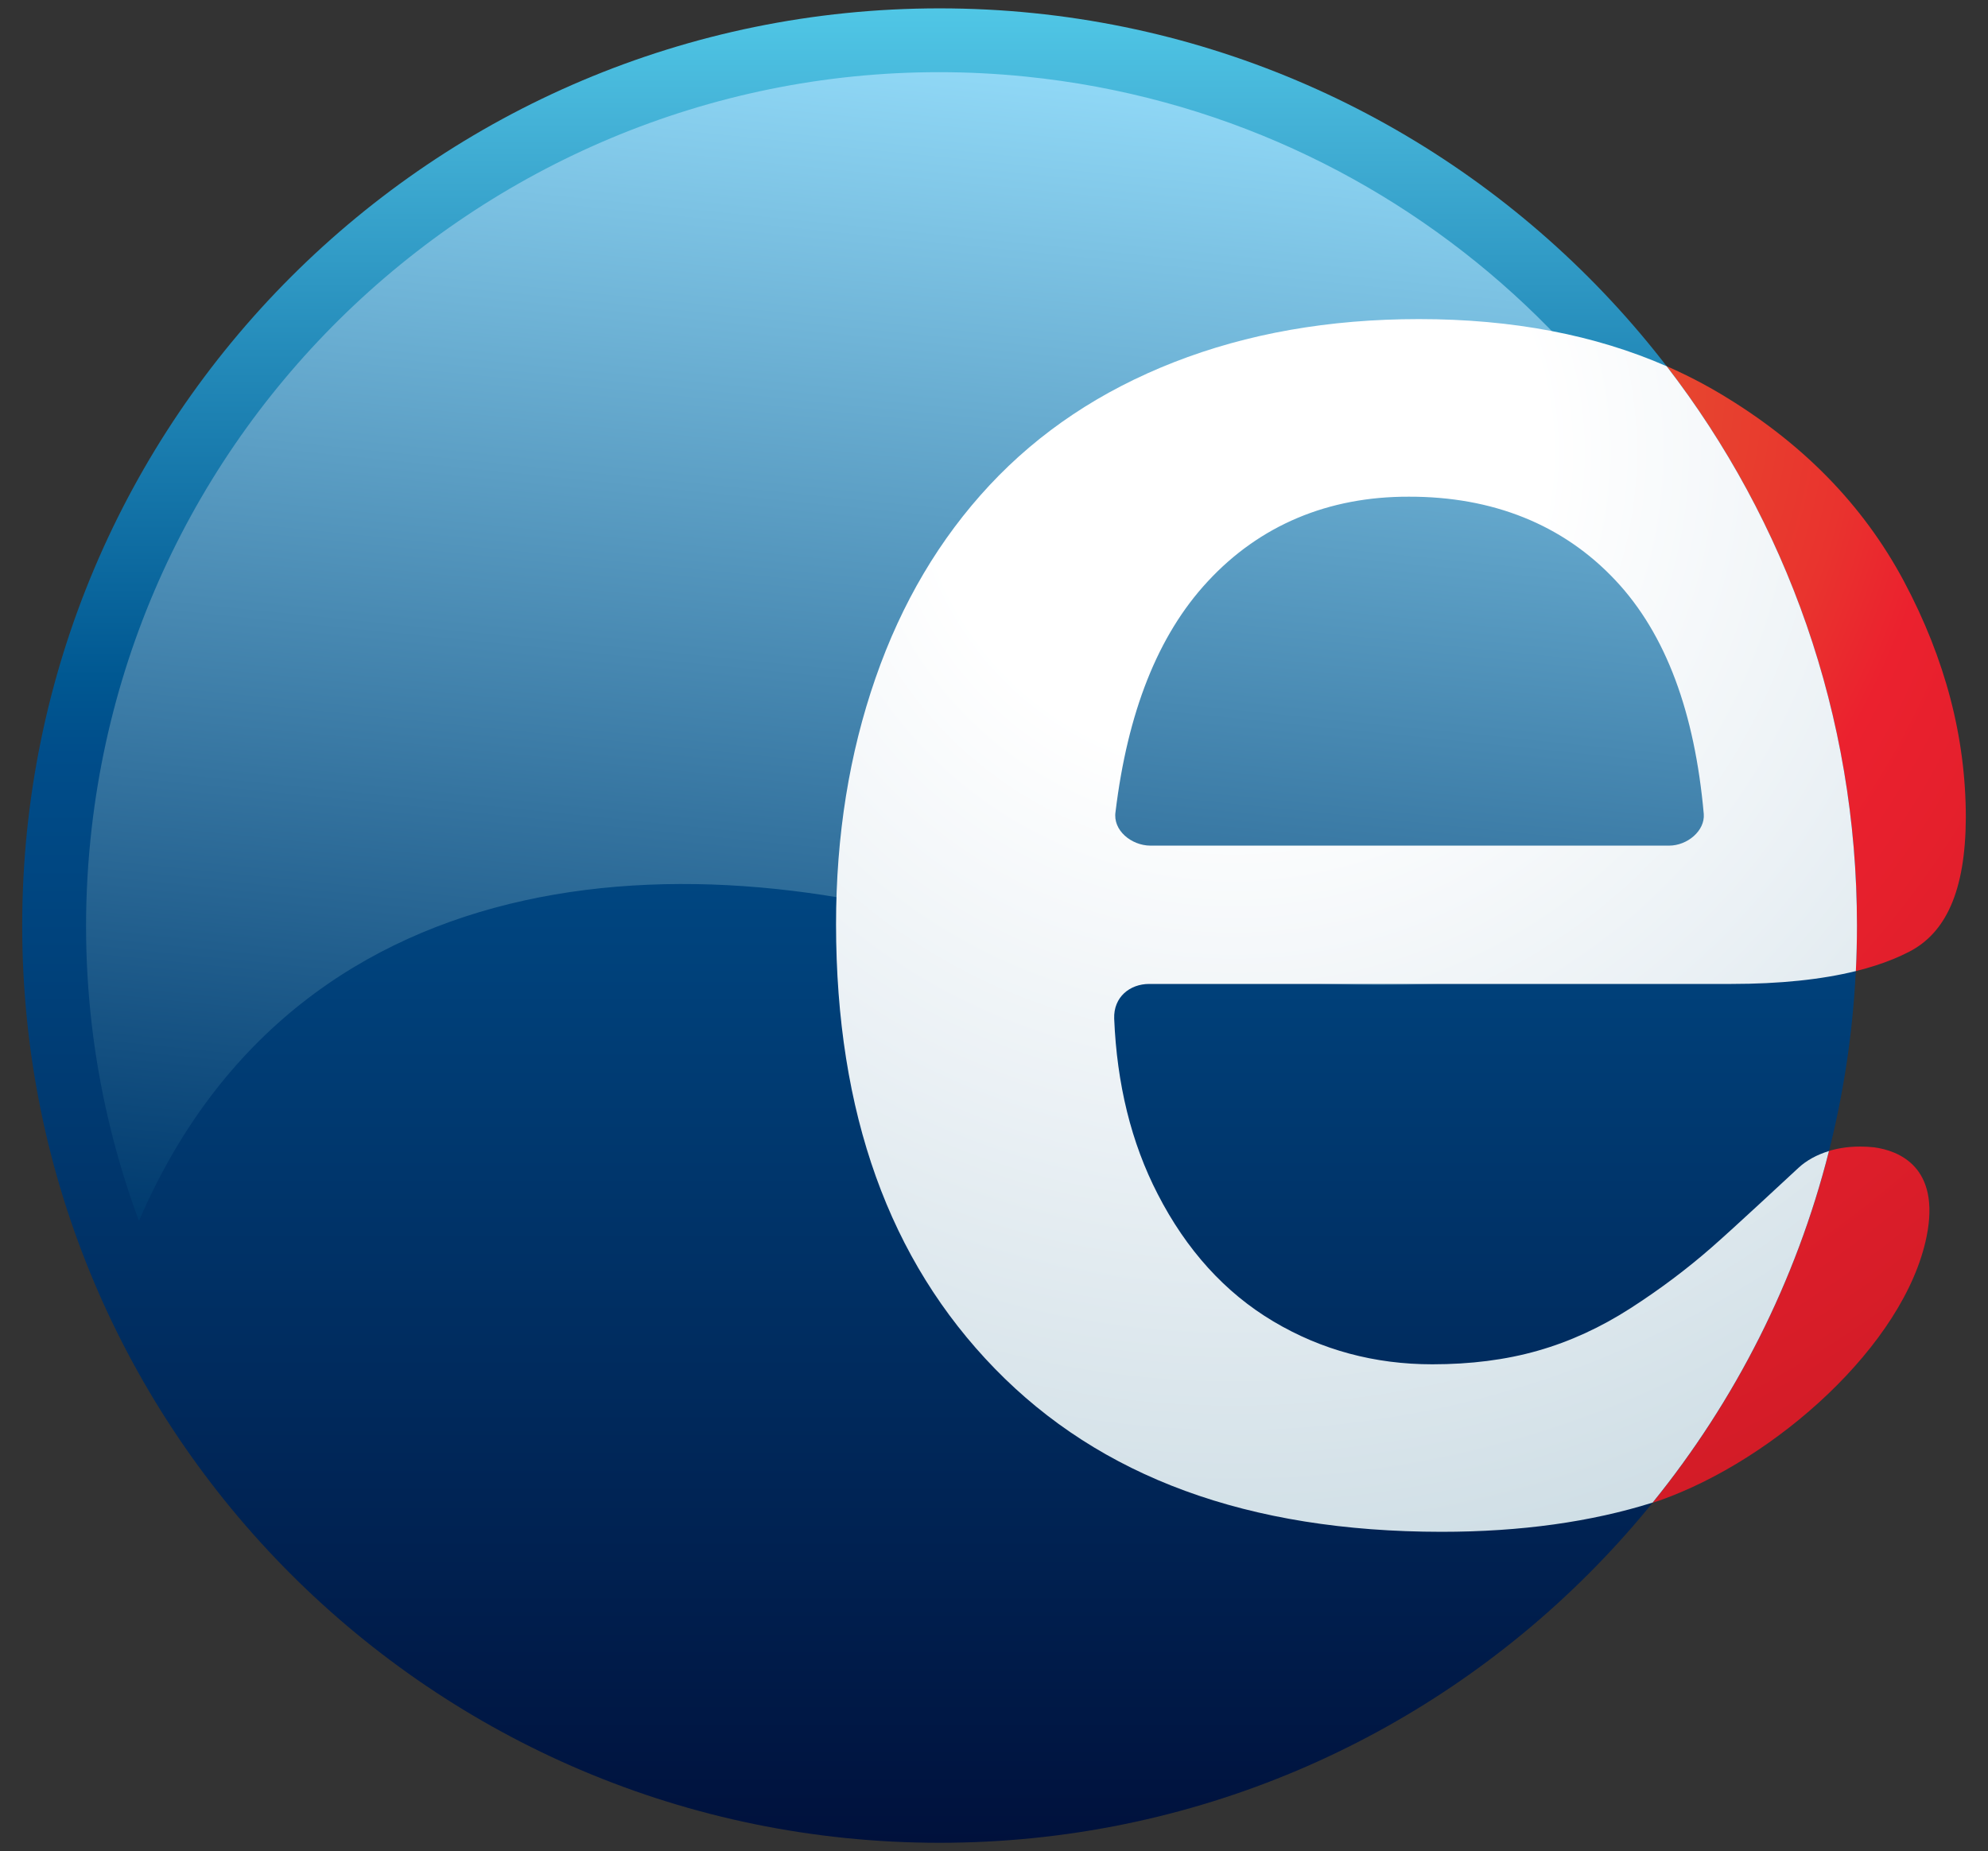
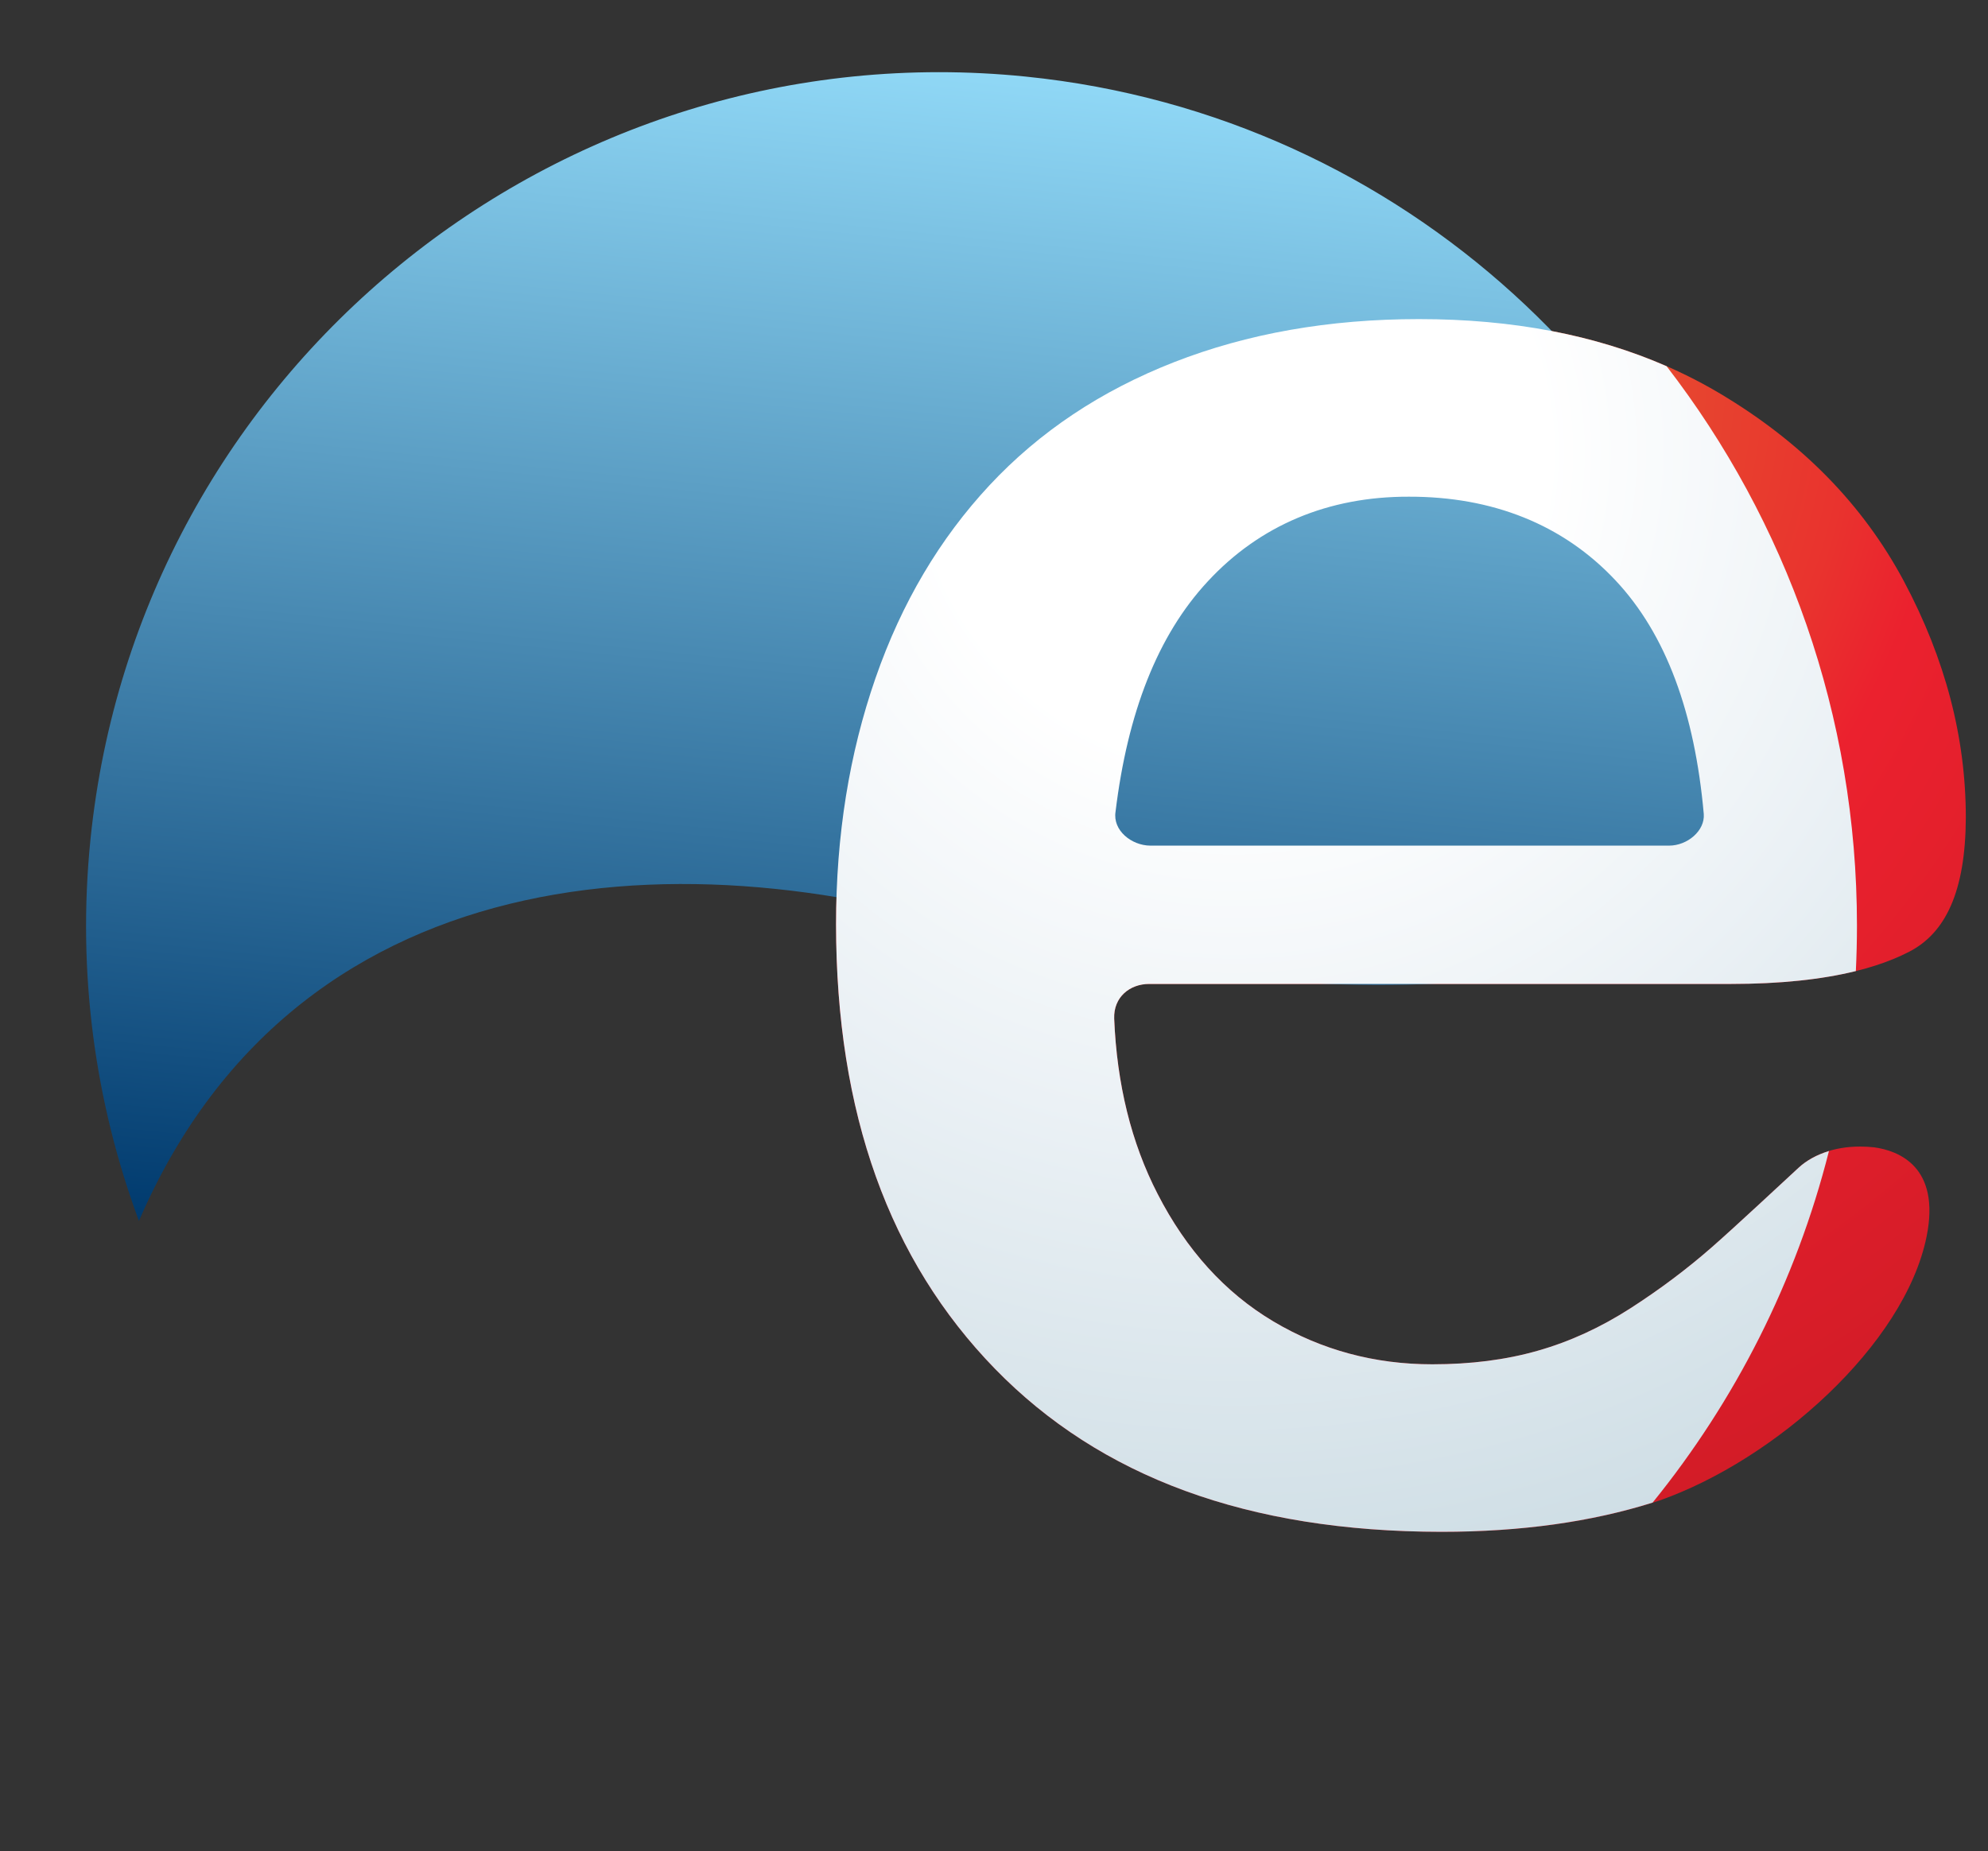
<svg xmlns="http://www.w3.org/2000/svg" version="1.1" id="Calque_3" x="0px" y="0px" width="72px" height="67.051px" viewBox="83.993 78.219 72 67.051" enable-background="new 83.993 78.219 72 67.051" xml:space="preserve">
  <rect x="83.993" y="78.219" width="72" height="67.051" fill="#333333" stroke="none" />
  <g>
    <radialGradient id="SVGID_1_" cx="423.386" cy="-78.972" r="77.772" gradientTransform="matrix(1 0 0 -1 -295.935 12.239)" gradientUnits="userSpaceOnUse">
      <stop offset="0" style="stop-color:#E26E31" />
      <stop offset="0.101" style="stop-color:#E36130" />
      <stop offset="0.305" style="stop-color:#E9332E" />
      <stop offset="0.35" style="stop-color:#EB212E" />
      <stop offset="1" style="stop-color:#A5121A" />
    </radialGradient>
    <path fill="url(#SVGID_1_)" d="M153.768,123.015c0.522-2.564-1.05-3.122-1.898-3.238c-0.162-0.017-0.328-0.028-0.506-0.028   c-0.967,0-1.732,0.312-2.221,0.758c-0.586,0.539-2.293,2.137-3.171,2.905c-0.893,0.78-1.866,1.511-2.921,2.19   c-1.08,0.696-2.202,1.212-3.364,1.542c-1.165,0.333-2.439,0.492-3.817,0.492c-2.085,0.002-4.021-0.518-5.76-1.554   c-1.754-1.043-3.154-2.597-4.188-4.611c-0.963-1.866-1.479-3.995-1.576-6.355c-0.028-0.786,0.571-1.257,1.268-1.257h21.073   c2.841,0,4.995-0.412,6.454-1.168c1.3-0.671,2.038-2.158,2.049-4.854c0-2.899-0.74-5.742-2.241-8.562   c-1.49-2.79-3.717-5.062-6.731-6.842c-2.991-1.761-6.588-2.655-10.835-2.656c-3.267,0-6.218,0.524-8.872,1.562   c-2.658,1.04-4.873,2.523-6.677,4.454c-1.806,1.938-3.184,4.259-4.132,6.989c-0.95,2.733-1.429,5.702-1.429,8.919   c0.004,6.85,1.931,12.167,5.755,16.1c3.818,3.919,9.154,5.899,16.169,5.904c2.99,0.002,5.623-0.385,7.904-1.137   C148.273,131.099,152.968,126.938,153.768,123.015z M124.395,107.621c0.434-3.574,1.517-6.379,3.335-8.337   c1.886-2.041,4.375-3.082,7.287-3.074c3.035-0.007,5.59,1.01,7.484,3.03c1.838,1.956,2.872,4.805,3.198,8.463   c0.047,0.611-0.598,1.146-1.256,1.146h-18.791C124.969,108.844,124.288,108.294,124.395,107.621z" />
    <linearGradient id="SVGID_2_" gradientUnits="userSpaceOnUse" x1="413.956" y1="-66.283" x2="413.956" y2="-132.728" gradientTransform="matrix(1 0 0 -1 -295.935 12.239)">
      <stop offset="0" style="stop-color:#50C7E6" />
      <stop offset="0.062" style="stop-color:#44B2D7" />
      <stop offset="0.188" style="stop-color:#248BBA" />
      <stop offset="0.364" style="stop-color:#005892" />
      <stop offset="0.407" style="stop-color:#004D8A" />
      <stop offset="1" style="stop-color:#00113C" />
    </linearGradient>
-     <path fill="url(#SVGID_2_)" d="M151.245,111.745c0,18.351-14.874,33.223-33.224,33.223c-18.35,0-33.224-14.872-33.224-33.223   c0-18.351,14.874-33.223,33.224-33.223C136.371,78.522,151.245,93.394,151.245,111.745z" />
    <linearGradient id="SVGID_3_" gradientUnits="userSpaceOnUse" x1="434.855" y1="-47.776" x2="434.855" y2="-92.26" gradientTransform="matrix(0.995 0.101 0.101 -0.995 -307.365 -10.575)">
      <stop offset="0" style="stop-color:#90D8F6" />
      <stop offset="1" style="stop-color:#003A6E" />
    </linearGradient>
    <path fill="url(#SVGID_3_)" d="M89.025,122.443c-1.588-4.282-2.247-8.981-1.755-13.823c1.723-16.957,16.919-29.349,33.875-27.627   c13.859,1.409,24.284,11.75,26.822,23.485c2.219,10.146-13.325,10.786-26.942,7.981C109.699,108.47,94.905,108.791,89.025,122.443z   " />
    <circle fill="none" cx="118.022" cy="111.745" r="30.912" />
    <radialGradient id="SVGID_4_" cx="424.623" cy="-82.347" r="44.601" gradientTransform="matrix(1 0 0 -1 -295.935 12.239)" gradientUnits="userSpaceOnUse">
      <stop offset="0.253" style="stop-color:#FFFFFF" />
      <stop offset="0.549" style="stop-color:#EBF1F5" />
      <stop offset="1" style="stop-color:#C9DAE2" />
    </radialGradient>
    <path fill="url(#SVGID_4_)" d="M150.233,119.911c-0.441,0.134-0.812,0.342-1.09,0.596c-0.586,0.539-2.293,2.137-3.171,2.905   c-0.893,0.78-1.866,1.511-2.921,2.19c-1.08,0.696-2.202,1.212-3.364,1.542c-1.165,0.333-2.439,0.492-3.817,0.492   c-2.085,0.002-4.021-0.518-5.76-1.554c-1.754-1.043-3.154-2.597-4.188-4.611c-0.963-1.866-1.479-3.995-1.576-6.355   c-0.028-0.786,0.571-1.257,1.268-1.257h21.073c1.774,0,3.281-0.16,4.52-0.466c0.026-0.546,0.04-1.097,0.04-1.649   c0-7.627-2.57-14.653-6.894-20.26c-2.589-1.132-5.569-1.707-8.971-1.707c-3.267,0-6.218,0.525-8.872,1.562   c-2.658,1.04-4.873,2.523-6.677,4.454c-1.806,1.938-3.184,4.26-4.132,6.989c-0.95,2.733-1.429,5.702-1.429,8.918   c0.005,6.85,1.931,12.167,5.755,16.098c3.818,3.921,9.154,5.901,16.169,5.906c2.881,0,5.43-0.36,7.651-1.059   C146.826,128.969,149.038,124.642,150.233,119.911z M124.395,107.621c0.434-3.574,1.517-6.379,3.335-8.337   c1.886-2.041,4.375-3.082,7.287-3.074c3.035-0.007,5.59,1.01,7.484,3.03c1.838,1.956,2.872,4.805,3.198,8.463   c0.047,0.611-0.598,1.146-1.256,1.146h-18.791C124.969,108.844,124.288,108.294,124.395,107.621z" />
  </g>
</svg>